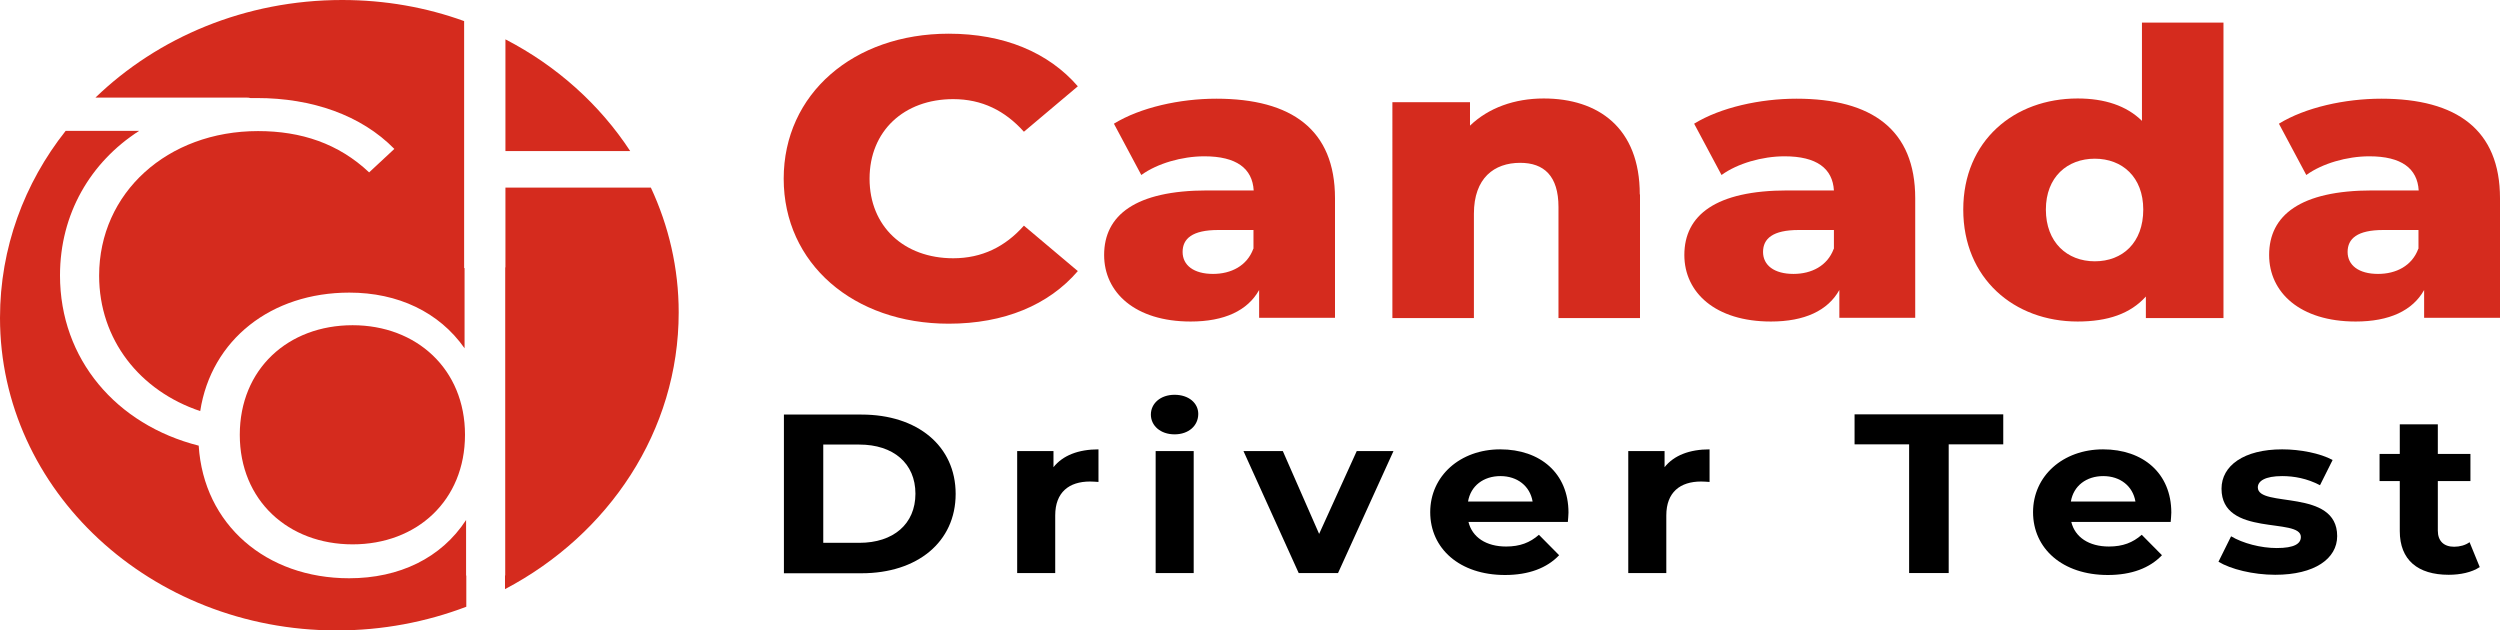
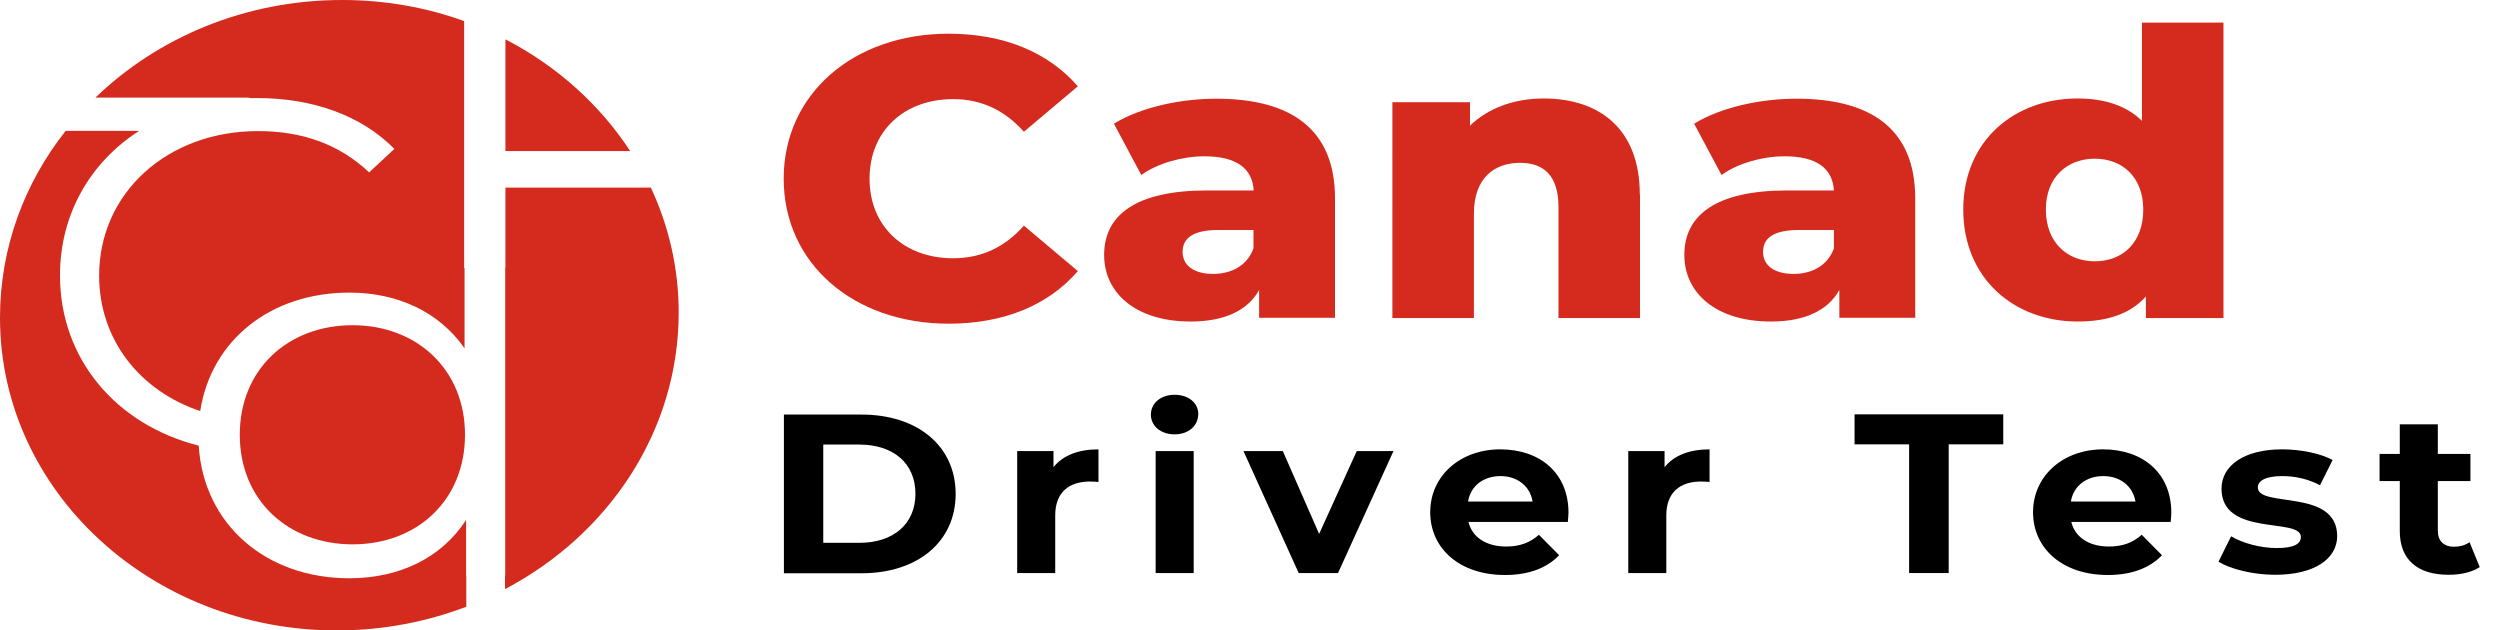
<svg xmlns="http://www.w3.org/2000/svg" id="Layer_2" data-name="Layer 2" viewBox="0 0 115 29">
  <defs>
    <style>
      .cls-1 {
        fill: #d52b1e;
      }
    </style>
  </defs>
  <g id="Layer_1-2" data-name="Layer 1">
    <g>
      <g>
        <g>
          <path class="cls-1" d="M36.05,8.22c0-3.9,3.21-6.67,7.59-6.67,2.54,0,4.59.86,5.94,2.42l-2.48,2.09c-.87-.97-1.93-1.5-3.25-1.5-2.27,0-3.85,1.47-3.85,3.66s1.58,3.66,3.85,3.66c1.32,0,2.39-.53,3.25-1.5l2.48,2.09c-1.34,1.56-3.39,2.42-5.94,2.42-4.38,0-7.59-2.77-7.59-6.67Z" />
          <path class="cls-1" d="M61.41,9.11v5.51h-3.49v-1.28c-.53.95-1.6,1.45-3.15,1.45-2.56,0-3.98-1.34-3.98-3.06,0-1.83,1.44-2.97,4.75-2.97h2.13c-.06-1.01-.79-1.57-2.27-1.57-1.03,0-2.17.33-2.9.86l-1.26-2.36c1.22-.75,3.04-1.15,4.71-1.15,3.47,0,5.46,1.43,5.46,4.58ZM57.66,11.44v-.86h-1.62c-1.2,0-1.64.4-1.64,1.01s.51,1.01,1.4,1.01c.83,0,1.56-.37,1.85-1.15Z" />
          <path class="cls-1" d="M75.44,8.95v5.68h-3.75v-5.11c0-1.43-.67-2.03-1.76-2.03-1.2,0-2.13.7-2.13,2.34v4.8h-3.75V4.7h3.57v1.08c.85-.82,2.05-1.25,3.39-1.25,2.5,0,4.42,1.34,4.42,4.41Z" />
          <path class="cls-1" d="M88.1,9.11v5.51h-3.49v-1.28c-.53.95-1.6,1.45-3.15,1.45-2.56,0-3.98-1.34-3.98-3.06,0-1.83,1.44-2.97,4.75-2.97h2.13c-.06-1.01-.79-1.57-2.27-1.57-1.03,0-2.17.33-2.9.86l-1.26-2.36c1.22-.75,3.04-1.15,4.71-1.15,3.47,0,5.46,1.43,5.46,4.58ZM84.36,11.44v-.86h-1.62c-1.2,0-1.64.4-1.64,1.01s.51,1.01,1.4,1.01c.83,0,1.56-.37,1.85-1.15Z" />
          <path class="cls-1" d="M102.28,1.04v13.59h-3.57v-.99c-.71.79-1.75,1.15-3.14,1.15-2.92,0-5.26-1.98-5.26-5.15s2.35-5.11,5.26-5.11c1.24,0,2.25.33,2.96,1.03V1.04h3.75ZM98.59,9.64c0-1.5-.97-2.34-2.23-2.34s-2.25.84-2.25,2.34.97,2.38,2.25,2.38,2.23-.86,2.23-2.38Z" />
-           <path class="cls-1" d="M115,9.11v5.51h-3.49v-1.28c-.53.95-1.6,1.45-3.15,1.45-2.56,0-3.98-1.34-3.98-3.06,0-1.83,1.44-2.97,4.75-2.97h2.13c-.06-1.01-.79-1.57-2.27-1.57-1.03,0-2.17.33-2.9.86l-1.26-2.36c1.22-.75,3.04-1.15,4.71-1.15,3.47,0,5.46,1.43,5.46,4.58ZM111.25,11.44v-.86h-1.62c-1.2,0-1.64.4-1.64,1.01s.51,1.01,1.4,1.01c.83,0,1.56-.37,1.85-1.15Z" />
        </g>
        <g>
          <path d="M36.06,19.07h3.57c2.57,0,4.33,1.44,4.33,3.65s-1.76,3.65-4.33,3.65h-3.57v-7.29ZM39.53,24.97c1.56,0,2.58-.86,2.58-2.26s-1.02-2.26-2.58-2.26h-1.66v4.52h1.66Z" />
          <path d="M50.53,20.67v1.5c-.15-.01-.26-.02-.39-.02-.96,0-1.6.49-1.6,1.56v2.65h-1.75v-5.61h1.67v.74c.43-.54,1.14-.82,2.08-.82Z" />
          <path d="M52.94,19.07c0-.51.44-.91,1.09-.91s1.09.38,1.09.88c0,.54-.44.94-1.09.94s-1.09-.4-1.09-.91ZM53.16,20.75h1.75v5.61h-1.75v-5.61Z" />
          <path d="M64.1,20.75l-2.55,5.61h-1.81l-2.54-5.61h1.81l1.67,3.81,1.73-3.81h1.68Z" />
          <path d="M72.12,24.01h-4.57c.17.7.81,1.13,1.73,1.13.64,0,1.1-.18,1.51-.54l.93.94c-.56.59-1.4.91-2.49.91-2.09,0-3.44-1.22-3.44-2.89s1.38-2.89,3.22-2.89,3.14,1.1,3.14,2.91c0,.13-.02.3-.03.44ZM67.53,23.07h2.97c-.12-.71-.7-1.17-1.48-1.17s-1.37.45-1.49,1.17Z" />
          <path d="M78.64,20.67v1.5c-.15-.01-.26-.02-.39-.02-.96,0-1.6.49-1.6,1.56v2.65h-1.75v-5.61h1.67v.74c.43-.54,1.14-.82,2.08-.82Z" />
          <path d="M87.82,20.44h-2.51v-1.38h6.84v1.38h-2.51v5.92h-1.82v-5.92Z" />
          <path d="M99.85,24.01h-4.57c.17.7.81,1.13,1.73,1.13.64,0,1.1-.18,1.51-.54l.93.94c-.56.59-1.4.91-2.49.91-2.09,0-3.44-1.22-3.44-2.89s1.38-2.89,3.22-2.89,3.14,1.1,3.14,2.91c0,.13-.02.3-.03.44ZM95.26,23.07h2.97c-.12-.71-.7-1.17-1.48-1.17s-1.37.45-1.49,1.17Z" />
          <path d="M102.05,25.84l.58-1.17c.54.32,1.36.54,2.1.54.81,0,1.11-.2,1.11-.51,0-.92-3.65.02-3.65-2.22,0-1.06,1.03-1.81,2.79-1.81.83,0,1.75.18,2.32.49l-.58,1.16c-.59-.31-1.19-.42-1.74-.42-.79,0-1.12.23-1.12.52,0,.96,3.65.03,3.65,2.24,0,1.04-1.04,1.78-2.85,1.78-1.02,0-2.05-.26-2.61-.6Z" />
          <path d="M114.06,26.09c-.36.24-.89.35-1.42.35-1.42,0-2.25-.68-2.25-2.01v-2.3h-.93v-1.25h.93v-1.36h1.75v1.36h1.5v1.25h-1.5v2.28c0,.48.28.74.75.74.26,0,.52-.07.71-.21l.47,1.15Z" />
        </g>
      </g>
      <g>
        <path class="cls-1" d="M11.33,4.49c.06,0,.13,0,.19.02.1,0,.2,0,.3,0,2.52,0,4.79.78,6.32,2.34l-1.16,1.08c-1.41-1.33-3.13-1.9-5.11-1.9-4.17,0-7.31,2.84-7.31,6.65,0,2.94,1.87,5.3,4.65,6.23.51-3.29,3.27-5.45,6.86-5.45,2.23,0,4.13.89,5.3,2.56v-3.69h-.02V.97c-1.74-.63-3.63-.97-5.61-.97h0C11.28,0,7.26,1.72,4.39,4.49h6.94Z" />
        <path class="cls-1" d="M16.22,14.96c-2.97,0-5.19,2.02-5.19,5.04s2.23,5.04,5.19,5.04,5.17-2.02,5.17-5.04-2.23-5.04-5.17-5.04Z" />
        <path class="cls-1" d="M23.25,6.95h5.74c-1.4-2.14-3.38-3.92-5.74-5.14v5.14Z" />
        <path class="cls-1" d="M21.44,26.48h0v-2.56c-1.14,1.75-3.07,2.68-5.38,2.68-3.81,0-6.69-2.46-6.92-6.1-3.79-.96-6.38-3.98-6.38-7.83,0-2.83,1.4-5.21,3.64-6.65h-3.38C1.12,8.42,0,11.4,0,14.62h0c0,7.94,6.93,14.38,15.49,14.38h0c2.11,0,4.12-.39,5.96-1.09v-1.44Z" />
        <path class="cls-1" d="M23.25,8.64v3.66h-.01v14.17h-.01v.63c4.77-2.51,7.99-7.27,7.99-12.73h0c0-2.04-.46-3.98-1.28-5.74h-6.69Z" />
      </g>
    </g>
  </g>
</svg>